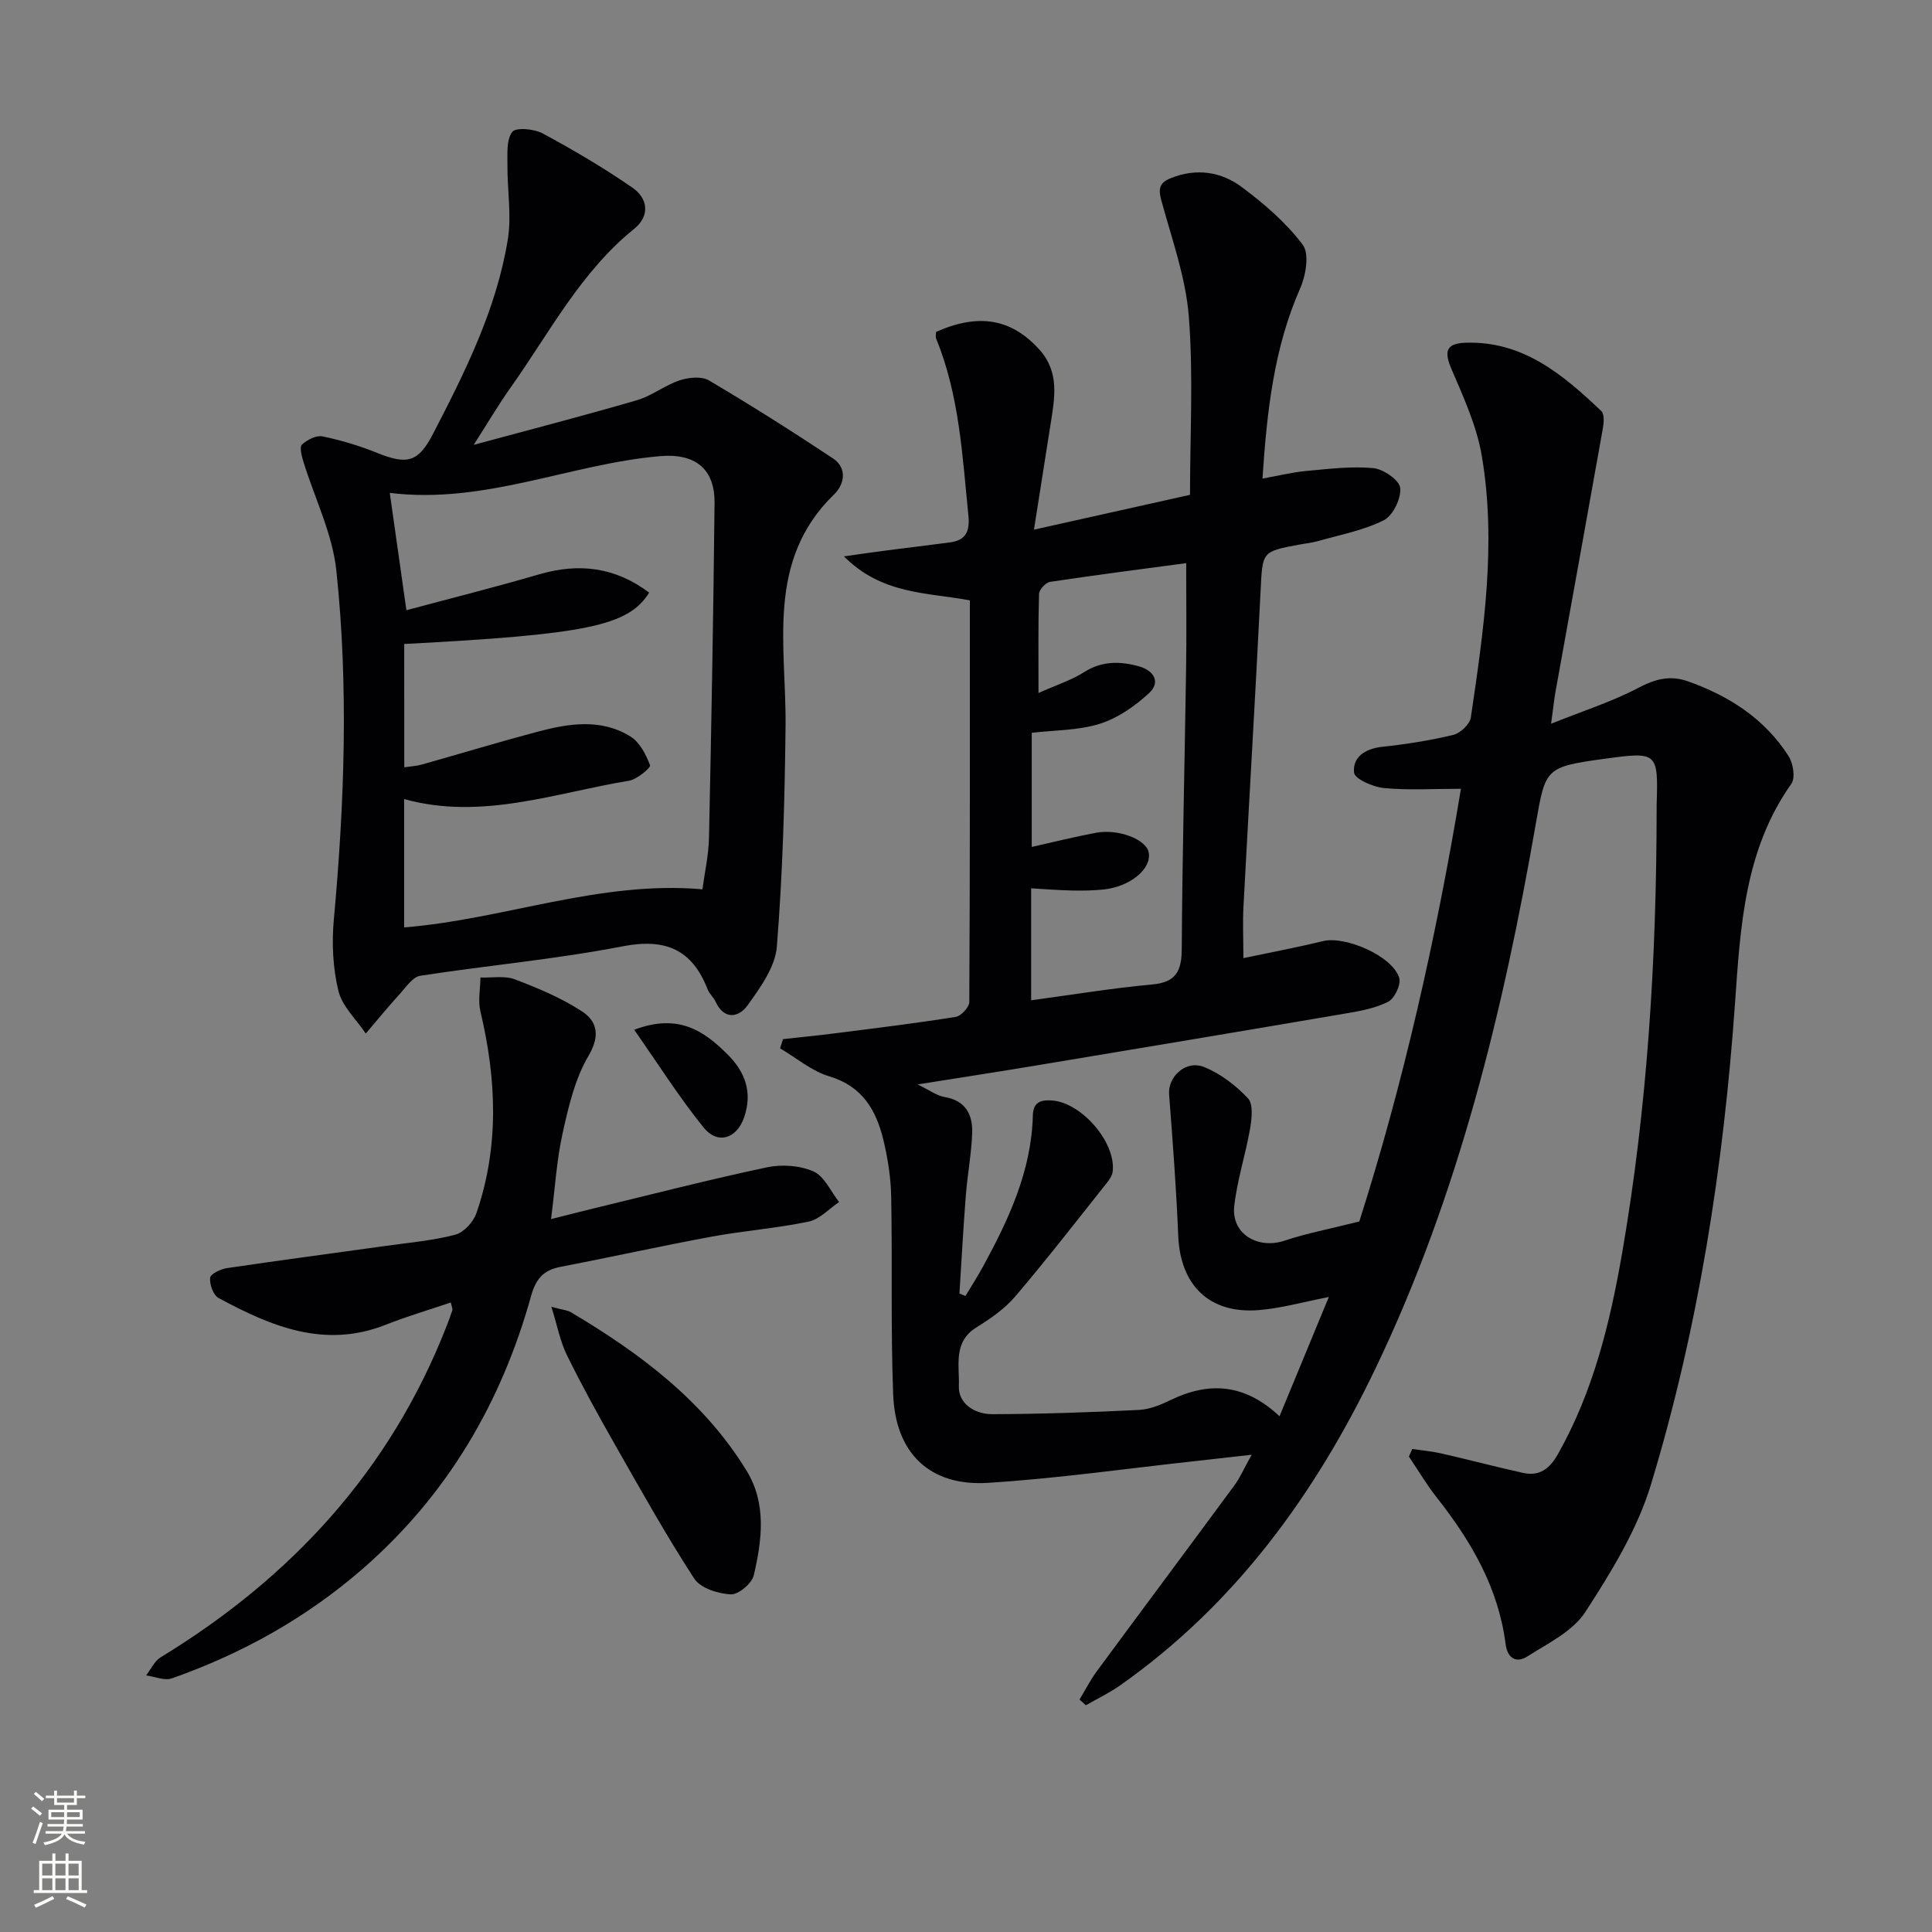
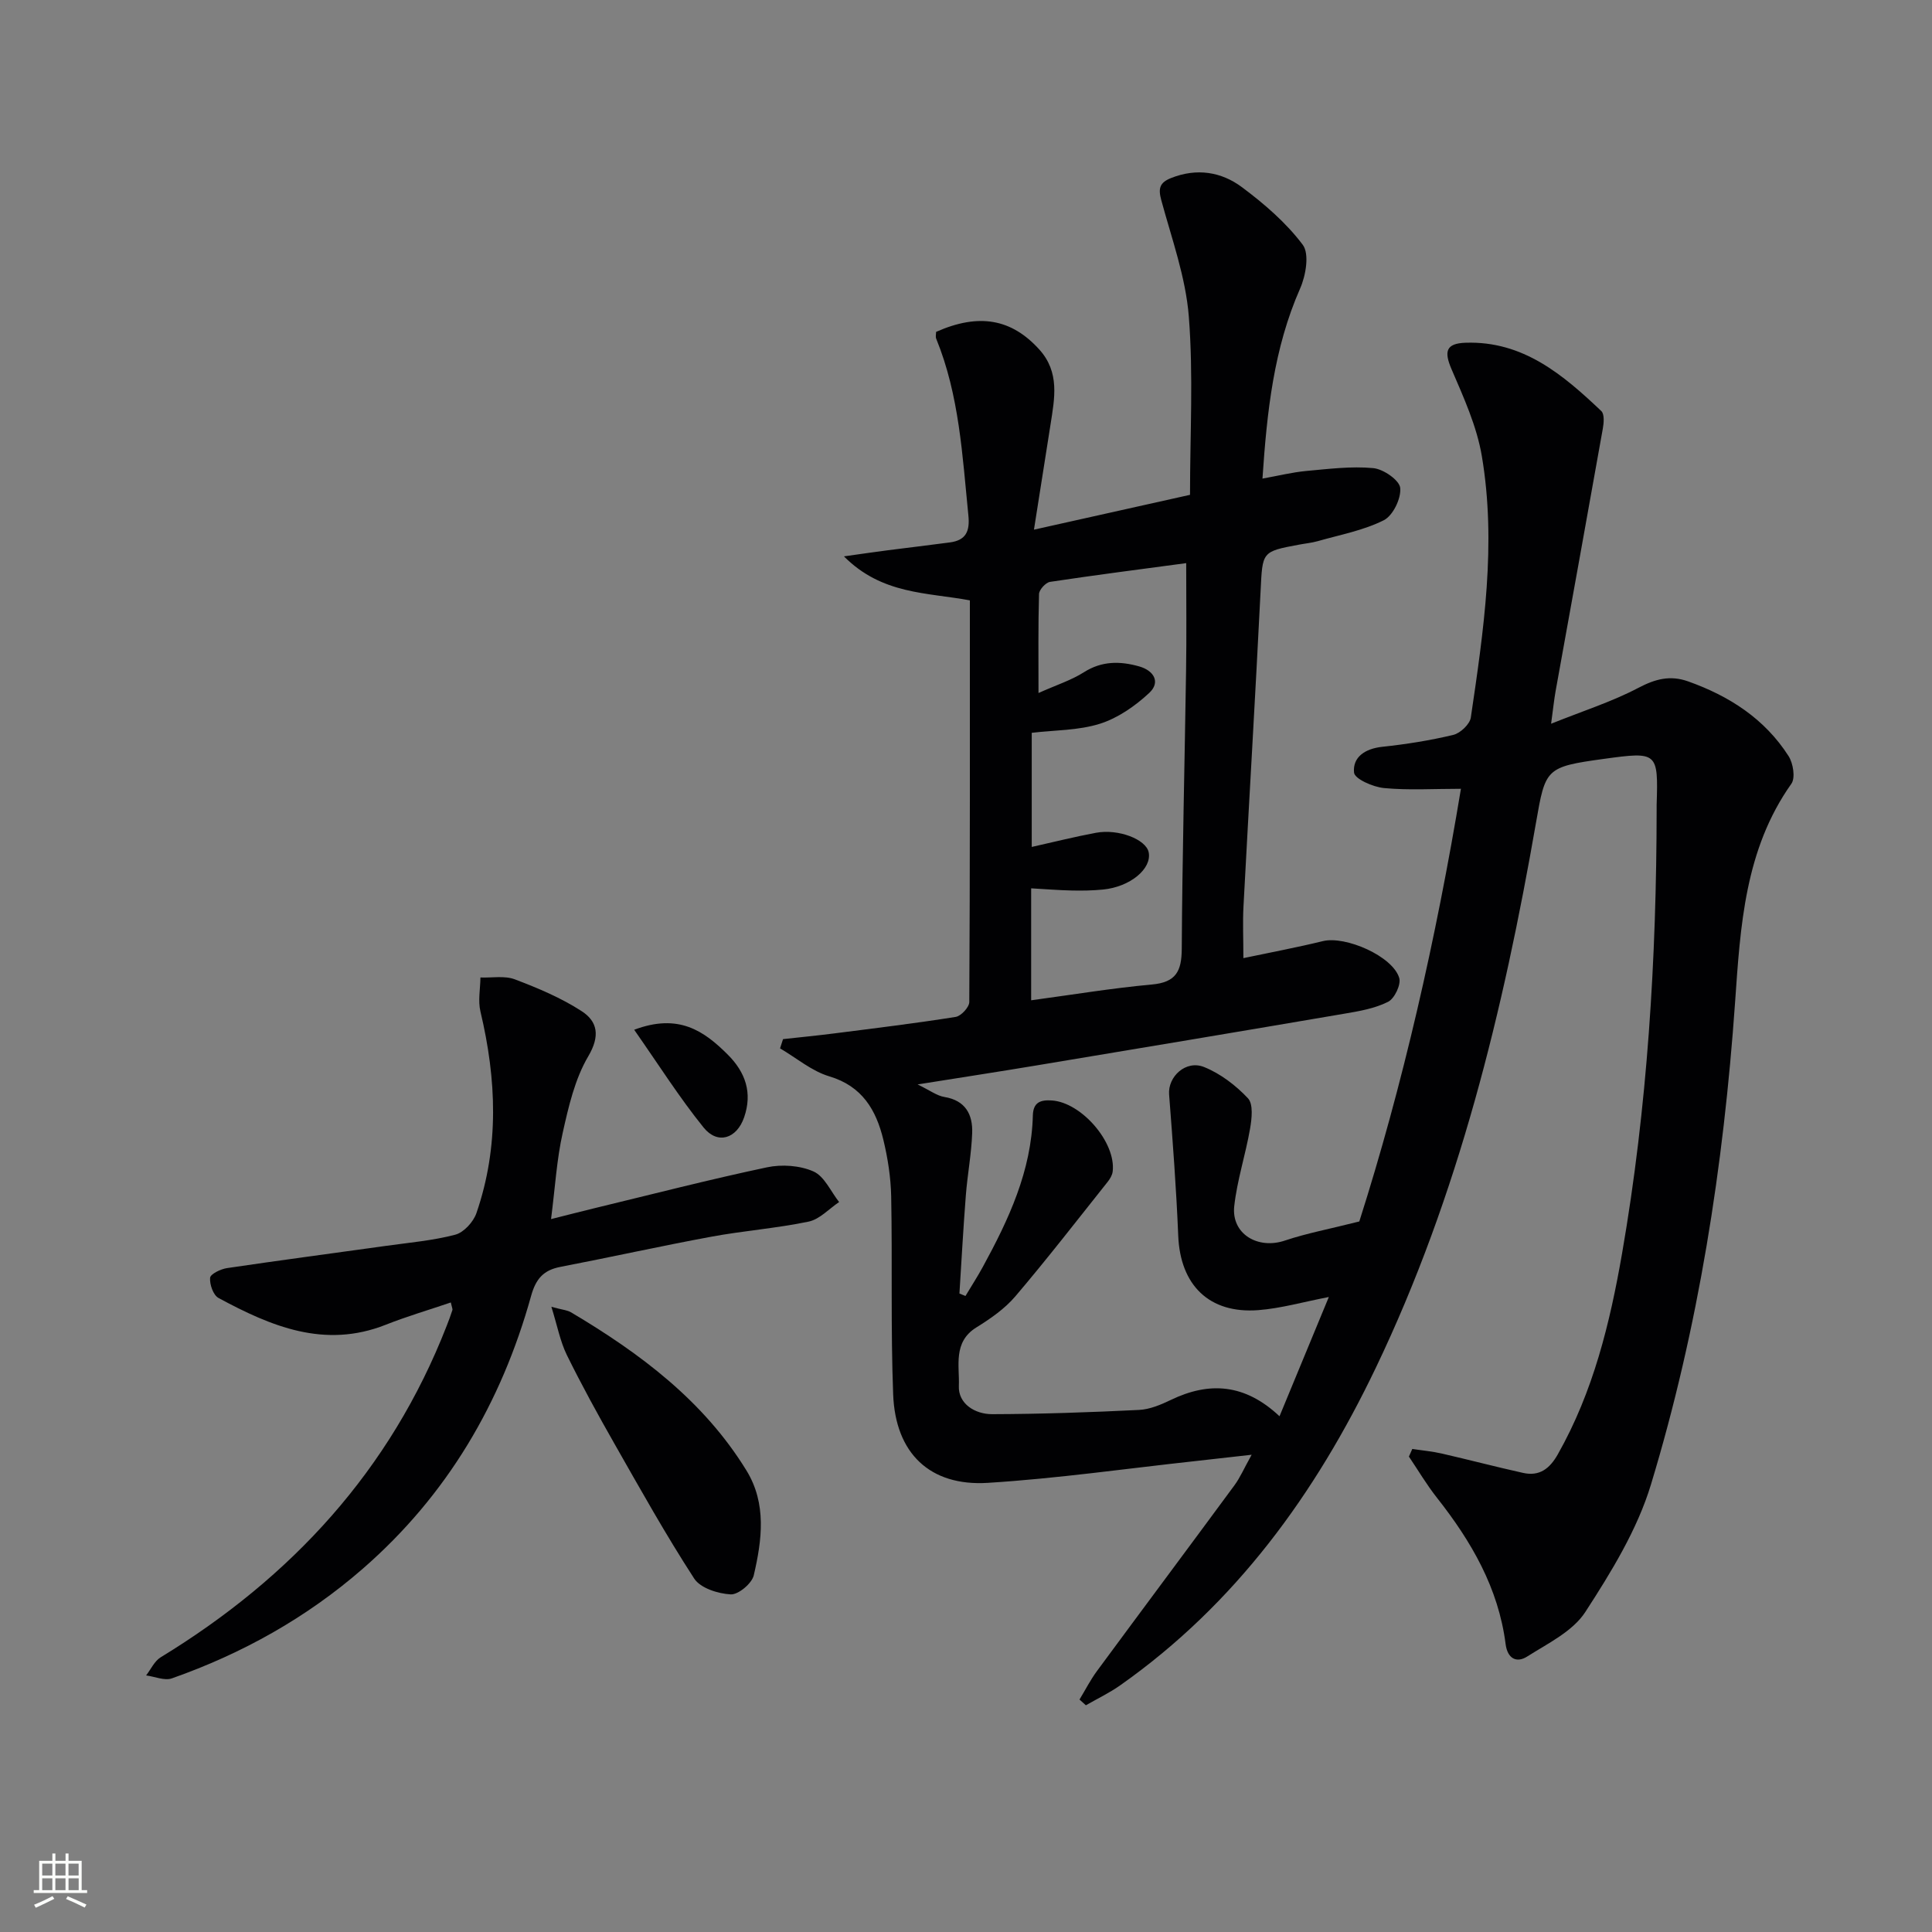
<svg xmlns="http://www.w3.org/2000/svg" enable-background="new 0 0 400 400" viewBox="0 0 400 400">
  <rect x="0" y="0" width="400" height="400" fill="#808080" stroke="none" />
  <g fill="#010103">
    <path d="m281.43 252.89c8.96-28.09 15.88-58.41 21.04-89.58-5.67 0-10.83.33-15.92-.15-2.26-.21-6.08-1.89-6.21-3.2-.32-3.22 2.3-4.96 5.82-5.34 4.95-.53 9.9-1.31 14.73-2.47 1.46-.35 3.43-2.21 3.63-3.61 2.65-17.95 5.34-35.98 2.28-54.1-1.04-6.19-3.77-12.17-6.28-18.01-1.58-3.69-1.15-5.33 2.92-5.47 11.9-.4 20.17 6.63 28.09 14.14.68.64.53 2.48.31 3.68-3.22 18.11-6.51 36.21-9.77 54.31-.31 1.74-.49 3.5-.93 6.75 6.69-2.68 12.63-4.57 18.07-7.43 3.51-1.84 6.56-2.66 10.29-1.34 8.54 3.04 15.87 7.75 20.81 15.48.95 1.48 1.43 4.5.58 5.71-9.67 13.64-10.56 29.54-11.66 45.25-2.38 33.9-7.56 67.34-17.42 99.85-2.83 9.34-8.22 18.11-13.59 26.39-2.6 4.01-7.75 6.5-12.04 9.22-2.19 1.39-4.07.44-4.46-2.58-1.48-11.61-7.11-21.29-14.22-30.3-2.12-2.69-3.88-5.67-5.8-8.52.23-.53.47-1.05.7-1.58 2.03.31 4.1.49 6.1.95 5.63 1.29 11.21 2.76 16.84 4.01 3.38.75 5.5-.86 7.19-3.85 7.33-12.95 10.79-27.14 13.3-41.58 5.27-30.39 7.13-61.08 7.16-91.89 0-.33-.01-.67 0-1 .34-10.92.2-11.04-10.87-9.52-12.16 1.67-12.15 1.99-14.12 13.29-6.76 38.85-16.01 77-33.16 112.8-12.48 26.06-29.02 48.91-52.96 65.76-2.22 1.56-4.7 2.74-7.06 4.1-.44-.4-.88-.79-1.32-1.19 1.19-1.96 2.24-4.03 3.6-5.88 9.47-12.85 19.03-25.64 28.49-38.49 1.15-1.56 1.93-3.4 3.55-6.31-4.55.51-8.05.92-11.56 1.3-14.36 1.56-28.68 3.62-43.08 4.52-11.99.74-19.12-6.14-19.58-18.31-.52-13.65-.15-27.32-.41-40.98-.08-3.94-.7-7.94-1.63-11.78-1.49-6.12-4.35-11.05-11.17-13.09-3.66-1.09-6.82-3.81-10.21-5.8.21-.64.41-1.27.62-1.91 3.52-.39 7.05-.73 10.57-1.18 8.4-1.07 16.81-2.09 25.17-3.42 1.12-.18 2.82-2.01 2.82-3.09.16-27.64.12-55.28.12-83.15-8.87-1.66-18.19-1.18-26.07-9.11 3.83-.54 6.48-.93 9.14-1.27 4.27-.55 8.54-1.05 12.81-1.62 3.32-.45 4.15-2.31 3.81-5.61-1.24-12.38-1.87-24.84-6.66-36.57-.17-.42-.02-.97-.02-1.41 8.91-3.95 15.63-2.67 21.34 3.62 4.31 4.75 3.19 10.14 2.35 15.56-1.07 6.85-2.16 13.7-3.43 21.77 11.65-2.6 22.03-4.92 32.31-7.21 0-12.51.71-24.79-.25-36.93-.64-8.13-3.54-16.11-5.7-24.08-.66-2.44-.35-3.64 2.05-4.59 5.3-2.1 10.39-1.28 14.66 1.91 4.62 3.45 9.15 7.35 12.58 11.92 1.41 1.88.64 6.36-.54 9.04-5.47 12.41-6.87 25.49-7.8 39.37 3.32-.6 6.17-1.31 9.06-1.58 4.62-.42 9.31-1.02 13.88-.59 2.09.19 5.42 2.5 5.58 4.1.22 2.17-1.5 5.73-3.4 6.69-4.22 2.12-9.06 3.01-13.67 4.33-1.27.36-2.61.48-3.91.73-7.74 1.44-7.52 1.45-7.93 9.63-1.08 21.75-2.39 43.5-3.54 65.25-.18 3.3-.02 6.61-.02 10.72 5.59-1.18 11.06-2.2 16.45-3.52 4.67-1.15 14.48 3.11 15.82 7.64.4 1.37-.99 4.27-2.32 4.93-2.75 1.38-5.98 1.94-9.08 2.46-21.25 3.63-42.52 7.18-63.79 10.72-7.68 1.28-15.38 2.46-24.53 3.92 2.57 1.24 4 2.35 5.56 2.6 4.37.72 5.87 3.64 5.74 7.44-.15 4.3-.97 8.57-1.31 12.87-.53 6.79-.9 13.58-1.33 20.38.42.17.84.34 1.25.51 1.19-1.99 2.46-3.95 3.57-5.98 5.37-9.83 10.08-19.88 10.38-31.38.07-2.75 1.58-3.28 3.94-3.12 6.13.41 13.3 8.68 12.59 14.71-.09.75-.56 1.54-1.05 2.15-6.32 7.94-12.53 15.97-19.11 23.7-2.2 2.58-5.16 4.63-8.08 6.44-4.87 3.03-3.44 7.99-3.61 12.08-.16 3.72 3.34 5.88 6.91 5.87 10.13-.03 20.27-.38 30.4-.88 2.23-.11 4.52-1.08 6.58-2.07 7.99-3.85 15.35-3.34 22.5 3.38 3.44-8.33 6.72-16.25 10.21-24.69-5.33 1.03-9.93 2.36-14.6 2.72-10.18.78-16.17-5.19-16.58-15.41-.4-9.76-1.14-19.51-1.89-29.25-.28-3.67 3.46-7.2 7.25-5.67 3.38 1.36 6.57 3.8 9.08 6.47 1.13 1.21.79 4.23.43 6.31-.93 5.36-2.67 10.61-3.27 15.99-.65 5.79 4.91 9.08 10.56 7.13 4.48-1.5 9.18-2.37 15.33-3.93zm-35.84-136.3c-9.6 1.29-18.91 2.48-28.19 3.88-.9.14-2.25 1.62-2.28 2.51-.19 6.55-.11 13.1-.11 20.5 3.75-1.68 6.79-2.64 9.4-4.3 3.73-2.37 7.5-2.32 11.44-1.21 3.07.87 4.47 3.28 2.08 5.5-2.9 2.7-6.47 5.19-10.19 6.37-4.47 1.41-9.4 1.32-14.13 1.88v23.63c4.64-1.04 8.94-2.12 13.3-2.93 4.65-.87 10.37 1.37 10.91 4.03.69 3.41-3.83 7.17-9.44 7.72-2.15.21-4.33.25-6.49.2-2.76-.06-5.51-.29-8.4-.45v23.18c8.59-1.16 16.77-2.52 25.01-3.27 4.97-.45 6.14-2.74 6.17-7.36.11-19.14.6-38.28.89-57.43.12-7.28.03-14.57.03-22.45z" />
-     <path d="m98.08 92.1c12.16-3.29 23.04-6.1 33.82-9.25 3.07-.9 5.76-3.09 8.81-4.1 1.86-.62 4.54-.89 6.07.01 8.7 5.14 17.25 10.55 25.67 16.14 3.02 2.01 2.38 5.38.27 7.43-14.23 13.79-9.91 31.25-10.08 47.95-.16 15.25-.59 30.52-1.8 45.71-.34 4.22-3.43 8.49-6.07 12.16-1.76 2.46-4.82 3.16-6.63-.79-.41-.89-1.27-1.59-1.62-2.5-3.22-8.29-8.72-10.66-17.64-8.93-13.82 2.68-27.92 3.94-41.86 6.09-1.55.24-2.92 2.29-4.17 3.68-2.45 2.69-4.76 5.51-7.12 8.28-1.97-2.93-4.89-5.62-5.67-8.84-1.15-4.74-1.39-9.91-.94-14.8 2.2-24.07 3.06-48.18.52-72.2-.81-7.69-4.53-15.06-6.84-22.61-.35-1.14-.82-3.01-.29-3.49 1.09-.98 2.97-1.96 4.27-1.69 3.85.8 7.68 1.95 11.34 3.43 6.22 2.51 8.49 1.9 11.52-3.93 6.66-12.87 13.16-25.85 15.5-40.3.8-4.95-.12-10.18-.08-15.27.02-2.39-.25-5.32.99-6.97.73-.98 4.53-.64 6.3.31 6.38 3.44 12.66 7.13 18.62 11.26 3.19 2.2 3.64 5.83.33 8.5-11.13 8.98-17.56 21.56-25.61 32.9-2.48 3.49-4.66 7.21-7.61 11.82zm-14.38 66.76c1.39-.21 2.53-.26 3.6-.56 7.99-2.25 15.93-4.66 23.94-6.79 6.51-1.73 13.21-2.82 19.32 1 1.9 1.19 3.21 3.73 4.02 5.93.19.5-2.68 2.92-4.35 3.2-15.37 2.53-30.5 8.24-46.56 3.8v26.57c20.78-1.68 40.48-9.75 61.76-7.89.46-3.45 1.28-7.05 1.36-10.66.49-23.09.91-46.19 1.15-69.29.08-7.22-4.12-10.35-11.29-9.73-18.64 1.61-36.25 10.02-55.95 7.61 1.16 8.19 2.22 15.65 3.44 24.29 9.35-2.51 18.45-4.79 27.45-7.42 8.32-2.44 15.83-1.48 22.81 3.78-4.31 6.9-12.93 8.65-50.71 10.63.01 8.37.01 16.78.01 25.53z" />
    <path d="m114.09 252.4c3.52-.88 6.2-1.58 8.89-2.23 11.93-2.88 23.82-5.95 35.82-8.49 3.06-.65 6.82-.39 9.63.86 2.26 1.01 3.57 4.14 5.3 6.33-2.09 1.4-4.02 3.57-6.31 4.05-6.65 1.39-13.48 1.89-20.17 3.13-10.44 1.93-20.82 4.24-31.25 6.25-3.49.67-5.06 2.48-6.04 6-6.15 22.14-17.37 41.25-34.82 56.46-11.68 10.18-24.99 17.6-39.56 22.73-1.52.53-3.54-.38-5.33-.61.99-1.27 1.72-2.96 3.01-3.75 27.1-16.53 47.57-38.74 59.21-68.6.42-1.08.84-2.17 1.19-3.28.08-.25-.11-.59-.32-1.59-4.55 1.55-9.1 2.88-13.49 4.62-12.67 5.01-23.76.31-34.61-5.55-1.09-.59-1.86-2.81-1.74-4.18.07-.78 2.18-1.8 3.48-2 11-1.63 22.02-3.08 33.03-4.62 4.77-.67 9.62-1.08 14.25-2.3 1.77-.47 3.75-2.64 4.38-4.47 4.75-13.78 4.16-27.73.83-41.74-.53-2.22-.03-4.69 0-7.04 2.4.09 5.02-.42 7.14.39 4.77 1.81 9.58 3.83 13.83 6.59 3.29 2.14 3.84 5.12 1.35 9.34-2.77 4.7-4.08 10.42-5.29 15.85-1.23 5.46-1.55 11.12-2.41 17.85z" />
    <path d="m114.16 270.56c2.24.62 3.29.68 4.08 1.15 14.29 8.49 27.44 18.3 36.31 32.75 4.21 6.85 3.21 14.4 1.51 21.69-.39 1.69-3.19 4.03-4.77 3.95-2.63-.14-6.27-1.29-7.56-3.27-5.87-9.04-11.14-18.48-16.48-27.86-3.45-6.06-6.82-12.19-9.9-18.45-1.38-2.83-1.97-6.05-3.19-9.96z" />
    <path d="m131.3 213.2c9.18-3.45 14.42.21 19.34 5.11 3.74 3.72 5.17 7.98 3.42 13.03-1.53 4.42-5.48 5.69-8.38 2.11-5.02-6.21-9.31-13.01-14.38-20.25z" />
  </g>
-   <path d="m6.44 374.46.42-.45c.65.47 1.27.95 1.85 1.44l-.45.49c-.65-.56-1.25-1.06-1.82-1.48m.93 7.33-.63-.26c.55-1.36 1.05-2.8 1.53-4.33.19.1.38.19.59.27-.47 1.29-.96 2.73-1.49 4.32m-.38-10.38.44-.42c.43.34 1.01.82 1.74 1.44l-.49.49c-.53-.51-1.09-1.01-1.69-1.51m2.5.35h1.72v-1.04h.59v1.04h3.52v-1.04h.59v1.04h1.75v.53h-1.75v1.42h-2.03v.97h3.22v2.03h-3.24c0 .35-.01.66-.03.93h3.32v.53h-3.37c-.03.27-.08.58-.15.94h3.96v.53h-3.71c.67.92 1.93 1.48 3.79 1.68-.13.24-.23.44-.29.59-2.13-.38-3.48-1.08-4.04-2.12-.43.97-1.77 1.72-4.03 2.23-.09-.19-.2-.37-.33-.55 2.1-.42 3.37-1.03 3.81-1.83h-3.36v-.53h3.58c.08-.29.13-.61.16-.94h-3.33v-.53h3.39c.02-.27.04-.58.04-.93h-3.23v-2.03h3.25v-.97h-2.07v-1.42h-1.73zm1.12 3.44v1h2.65c.01-.3.02-.44.01-.4v-.25-.35zm1.19-2h3.52v-.91h-3.52zm4.71 2h-2.63v.59c0 .15-.01.28-.01.4h2.64z" fill="#fbfcfa" />
  <path d="m13.56 383.74h.63v1.52h2.72v6.07h1.13v.6h-11.06v-.6h1.13v-6.07h2.73v-1.52h.63v1.52h2.1v-1.52zm-2.69 8.83.38.56c-1.24.63-2.53 1.25-3.85 1.85-.1-.21-.21-.42-.34-.63 1.37-.55 2.63-1.15 3.81-1.78m-2.13-4.27h2.1v-2.45h-2.1zm0 3.04h2.1v-2.46h-2.1zm2.72-3.04h2.1v-2.45h-2.1zm0 3.04h2.1v-2.46h-2.1zm6.07 3.6c-1.41-.71-2.7-1.3-3.86-1.78l.35-.56c1.45.62 2.75 1.19 3.88 1.72zm-1.25-9.09h-2.1v2.45h2.1zm-2.09 5.49h2.1v-2.46h-2.1z" fill="#fbfcfa" />
</svg>